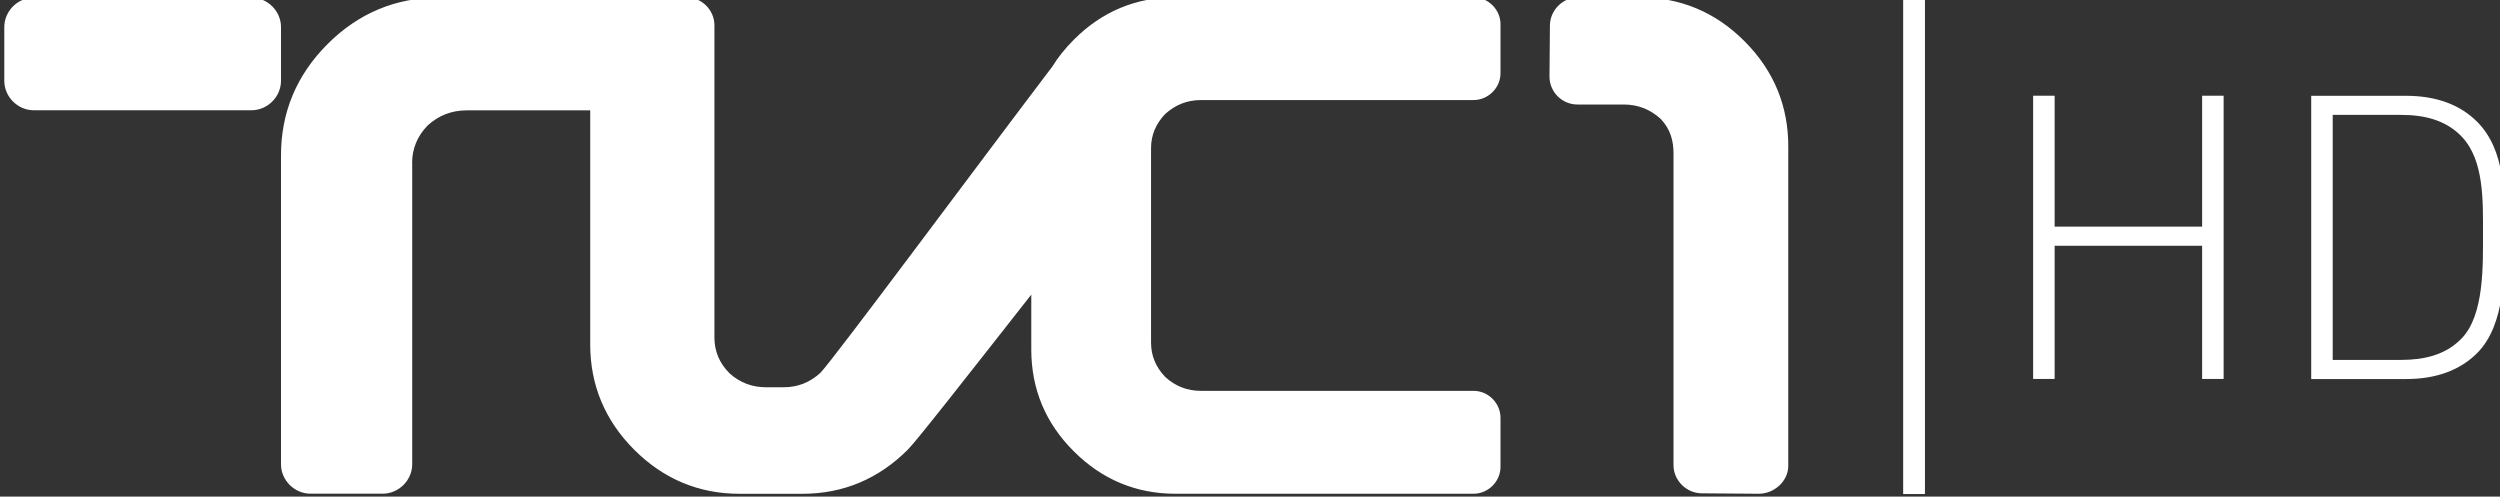
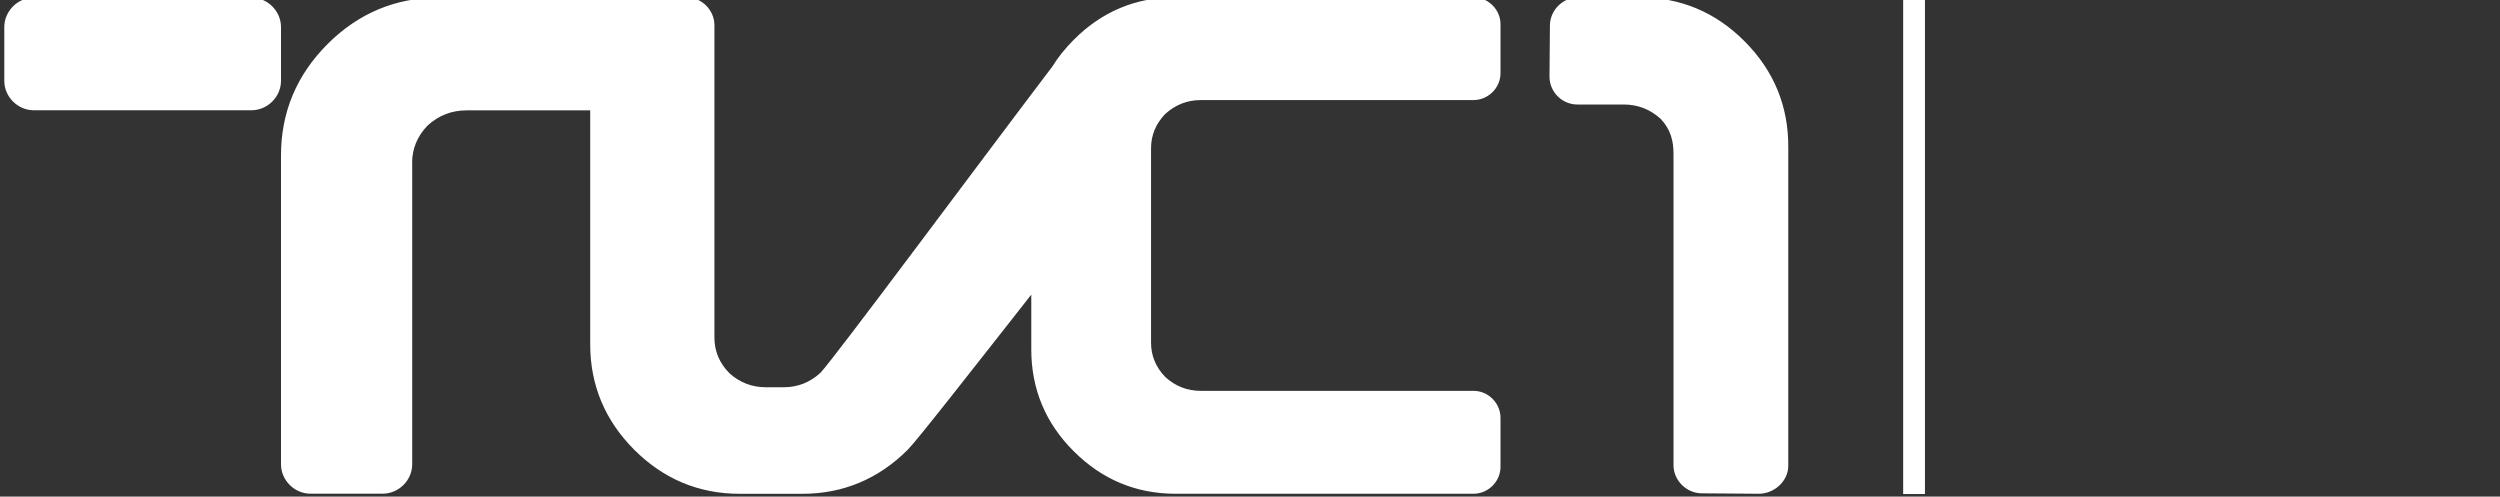
<svg xmlns="http://www.w3.org/2000/svg" width="52.917mm" height="10.512mm" viewBox="0 0 52.917 10.512">
  <rect x="0" y="0" width="52.917" height="10.512" fill="#333333" stroke="none" />
  <g fill="#fff">
    <path d="M35.423 6.913v-3.643c.003-.285-.063-.536-.273-.755-.222-.201-.479-.303-.782-.303h-.98c-.327 0-.593-.27-.59-.596l.009-1.079c.003-.324.276-.593.599-.593h1.291c.869 0 1.618.312 2.235.935.617.62.926 1.372.92 2.241v6.741c0 .327-.303.593-.626.59l-1.207-.009c-.327-.003-.596-.276-.596-.596zm-34.706-6.963h4.605c.342 0 .626.285.626.623v1.135c0 .342-.285.626-.626.626h-4.605c-.342 0-.626-.285-.626-.623v-1.138c0-.339.285-.623.626-.623m8.008 3.499v6.378c0 .339-.285.623-.626.623h-1.525c-.342 0-.626-.285-.626-.623v-6.537c0-.914.33-1.702.986-2.358.653-.653 1.444-.983 2.358-.983h3.718l1.519-.006c.324 0 .593.27.593.59v6.609c0 .288.102.542.321.761.219.195.473.294.767.294h.377c.3 0 .557-.102.779-.306.291-.303 3.299-4.362 4.907-6.48.123-.201.276-.389.455-.569.596-.599 1.318-.899 2.151-.899h6.31c.312 0 .572.261.572.569v1.037c0 .312-.261.569-.572.569h-5.773c-.288 0-.539.102-.752.294-.201.21-.3.452-.3.725v4.117c0 .273.099.515.3.725.213.195.464.294.752.294h5.773c.312 0 .572.258.572.572v1.034c0 .315-.261.572-.572.572h-6.31c-.833 0-1.555-.303-2.151-.899-.599-.596-.899-1.321-.899-2.154v-1.162c-1.309 1.666-2.43 3.101-2.616 3.284-.617.617-1.366.932-2.229.932h-1.33c-.863 0-1.612-.315-2.229-.932s-.932-1.366-.932-2.229v-4.955h-2.616c-.318 0-.593.108-.827.321-.219.228-.327.494-.327.794" />
-     <path d="M46.612 5.202h-3.122v2.819h-.455v-5.995h.455v2.771h3.122v-2.771h.455v5.995h-.455z" />
-     <path d="M52.111 2.896c-.345-.363-.809-.464-1.288-.464h-1.447v5.186h1.447c.479 0 .944-.099 1.288-.461.473-.497.446-1.543.446-2.214 0-.674.027-1.549-.446-2.046m.321 4.578c-.363.363-.869.548-1.501.548h-2.01v-5.995h2.01c.632 0 1.138.186 1.501.548.605.608.581 1.558.581 2.367 0 .806.024 1.926-.581 2.532" />
    <path d="M40.284 10.457h.461v-10.513h-.461z" />
  </g>
</svg>